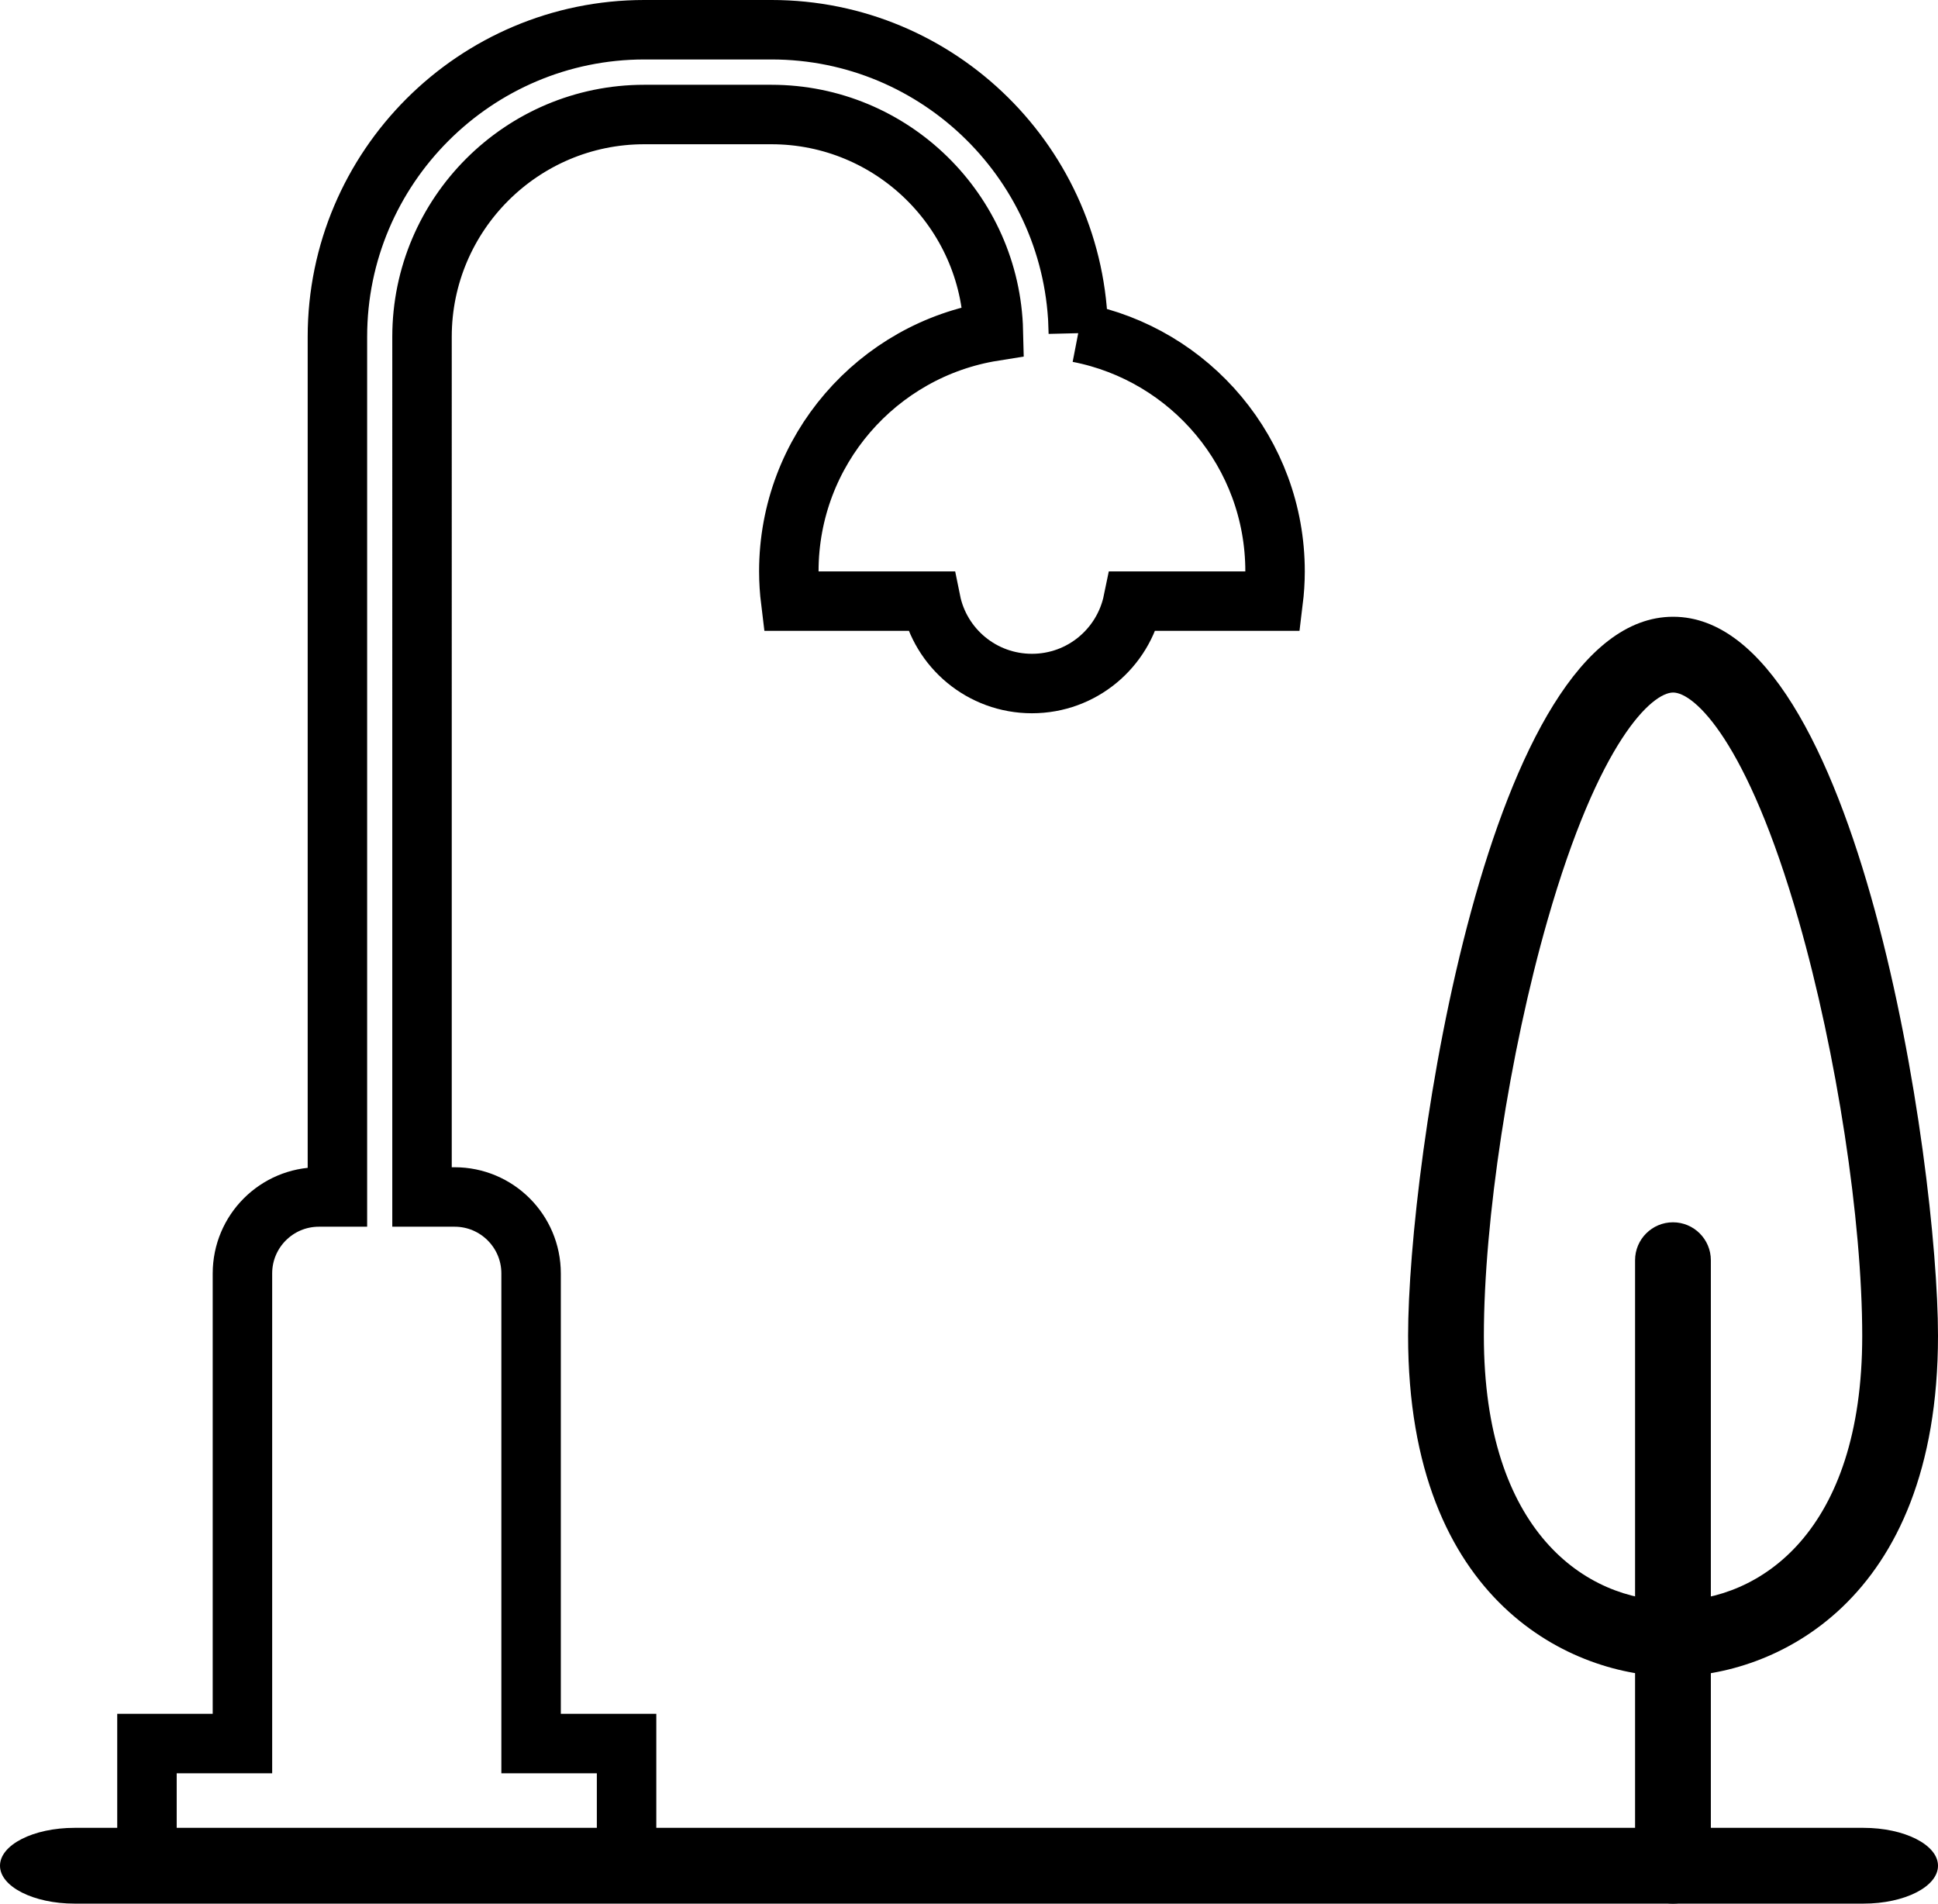
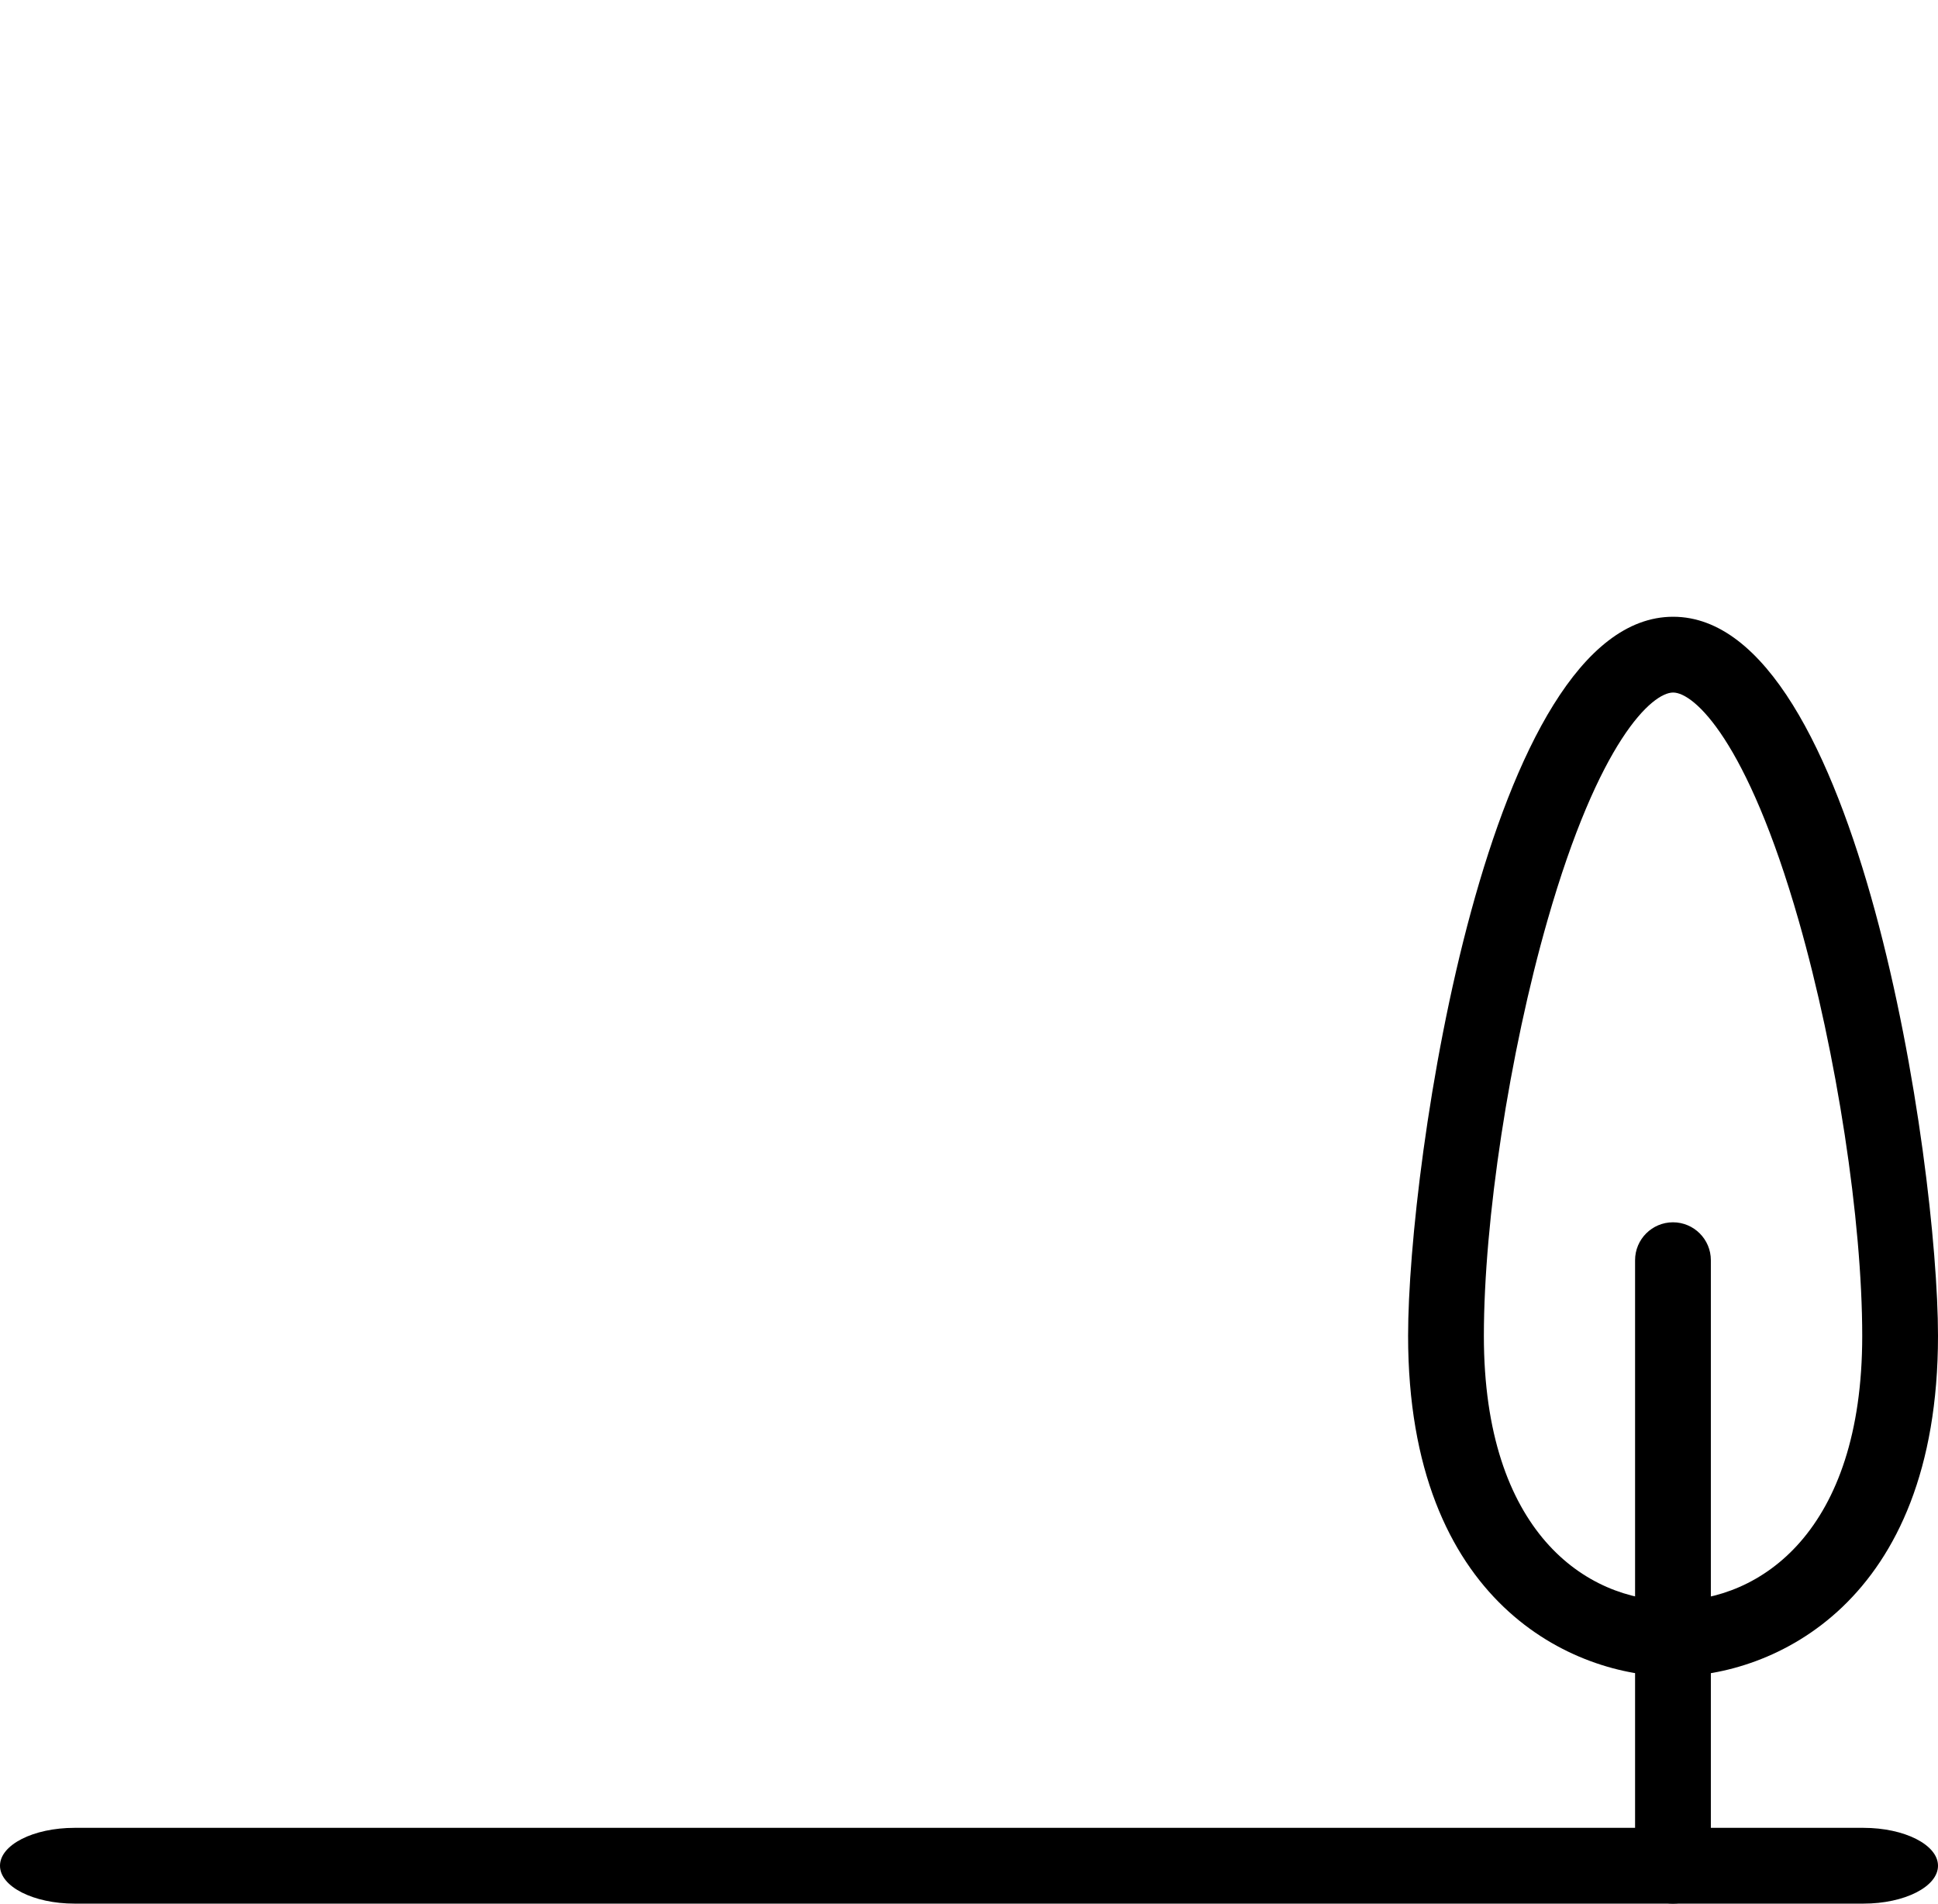
<svg xmlns="http://www.w3.org/2000/svg" viewBox="0 0 114.07 112.04">
  <defs>
    <style>.d{fill:none;stroke:#000;stroke-miterlimit:10;stroke-width:3.5px;}</style>
  </defs>
  <g id="a" />
  <g id="b">
    <g id="c">
      <g>
-         <path class="d" d="M63.47,19.59c-.13-9.86-8.18-17.84-18.06-17.84h-7.48c-9.96,0-18.07,8.11-18.07,18.07v50.63h-1.09c-2.49,0-4.5,2.02-4.5,4.5v27.67h-5.62v6.98h28.23v-6.98h-5.62v-27.67c0-2.49-2.02-4.5-4.5-4.5h-1.92V19.82c0-7.21,5.87-13.08,13.08-13.08h7.48c7.11,0,12.9,5.7,13.07,12.76-6.82,1.09-12.04,7-12.04,14.13,0,.59,.04,1.18,.11,1.75h8.25c.56,2.77,3.01,4.85,5.95,4.85s5.38-2.08,5.95-4.85h8.25c.07-.57,.11-1.16,.11-1.75,0-6.97-4.98-12.77-11.58-14.05Z" />
        <path d="M109.68,112.04H4.39c-2.42,0-4.39-1-4.39-2.23s1.96-2.23,4.39-2.23H109.68c2.42,0,4.39,1,4.39,2.23s-1.96,2.23-4.39,2.23Z" />
        <path d="M98.47,112.04c-1.23,0-2.23-1-2.23-2.23v-35.64c0-1.23,1-2.23,2.23-2.23s2.23,1,2.23,2.23v35.64c0,1.23-1,2.23-2.23,2.23Z" />
        <path d="M98.48,98.67c-5.79,0-15.6-4.22-15.6-20.05,0-10.2,4.69-42.32,15.6-42.32s15.59,32.12,15.59,42.32c0,15.82-9.8,20.05-15.59,20.05Zm0-57.91c-1.23,0-4.36,2.8-7.4,13.42-2.24,7.82-3.74,17.65-3.74,24.45,0,11.51,6,15.59,11.14,15.59s11.13-4.08,11.13-15.59c0-6.8-1.5-16.62-3.74-24.45-3.04-10.62-6.16-13.42-7.39-13.42Z" />
      </g>
    </g>
  </g>
</svg>